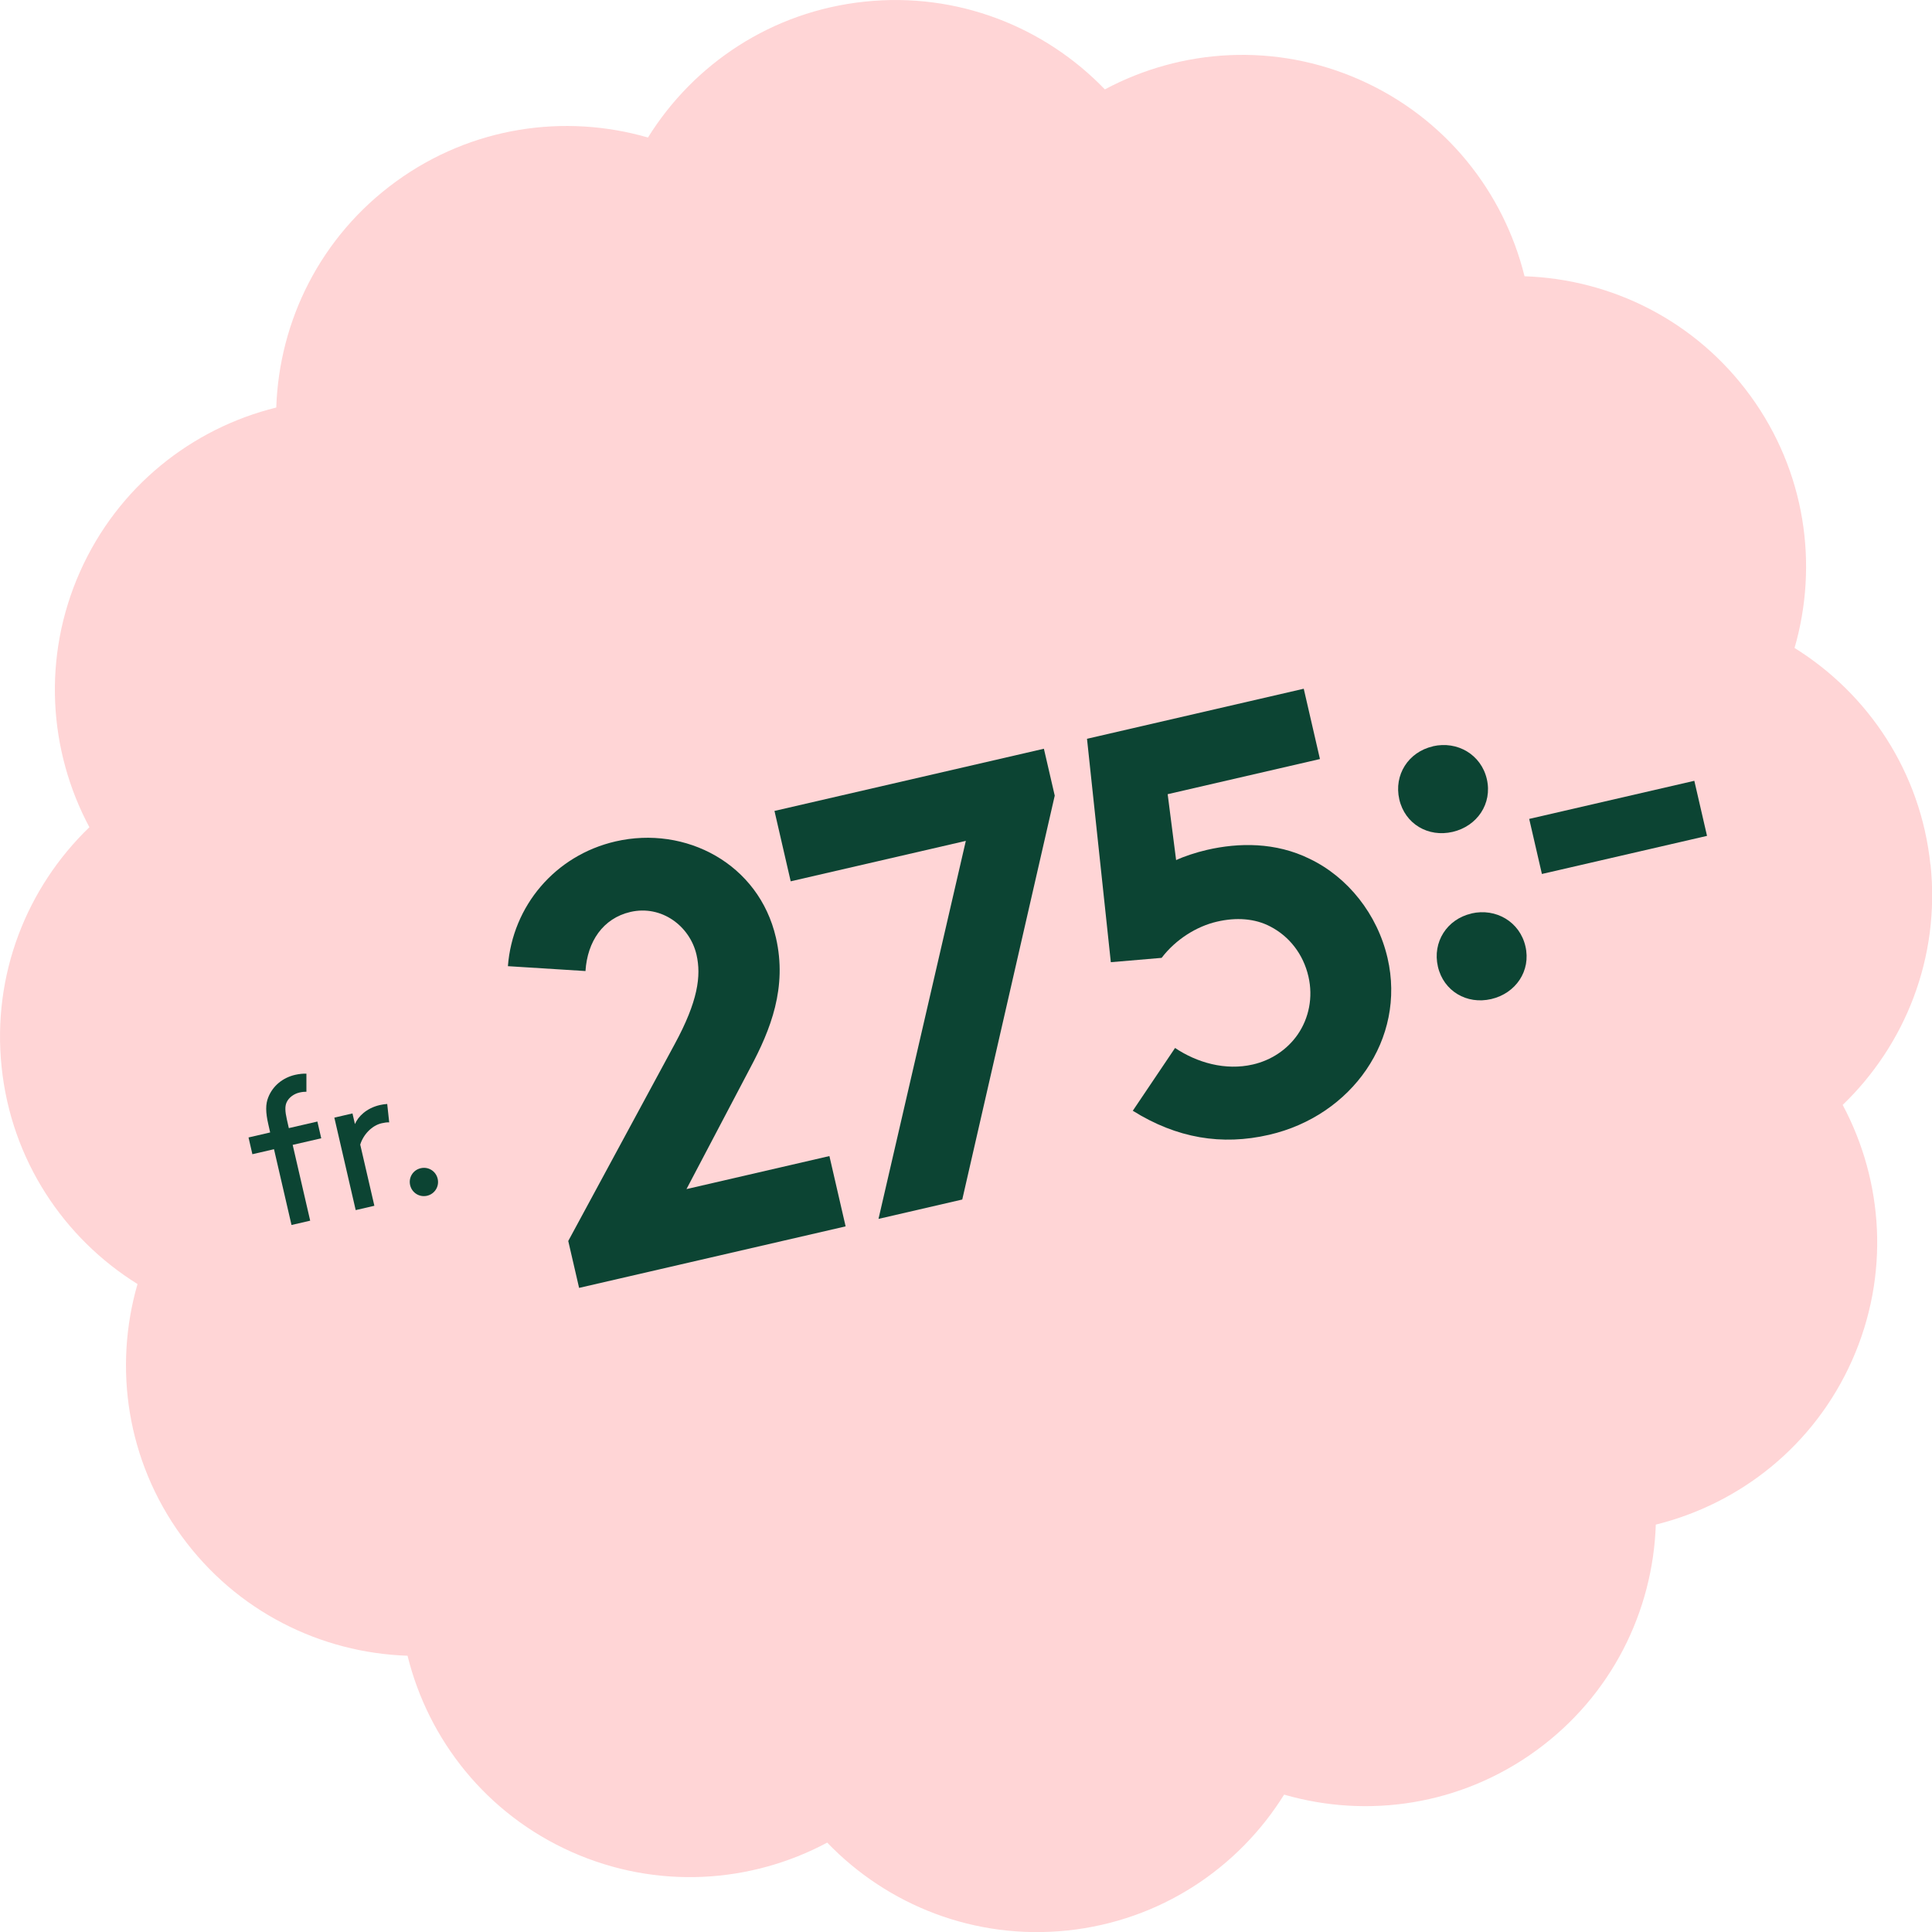
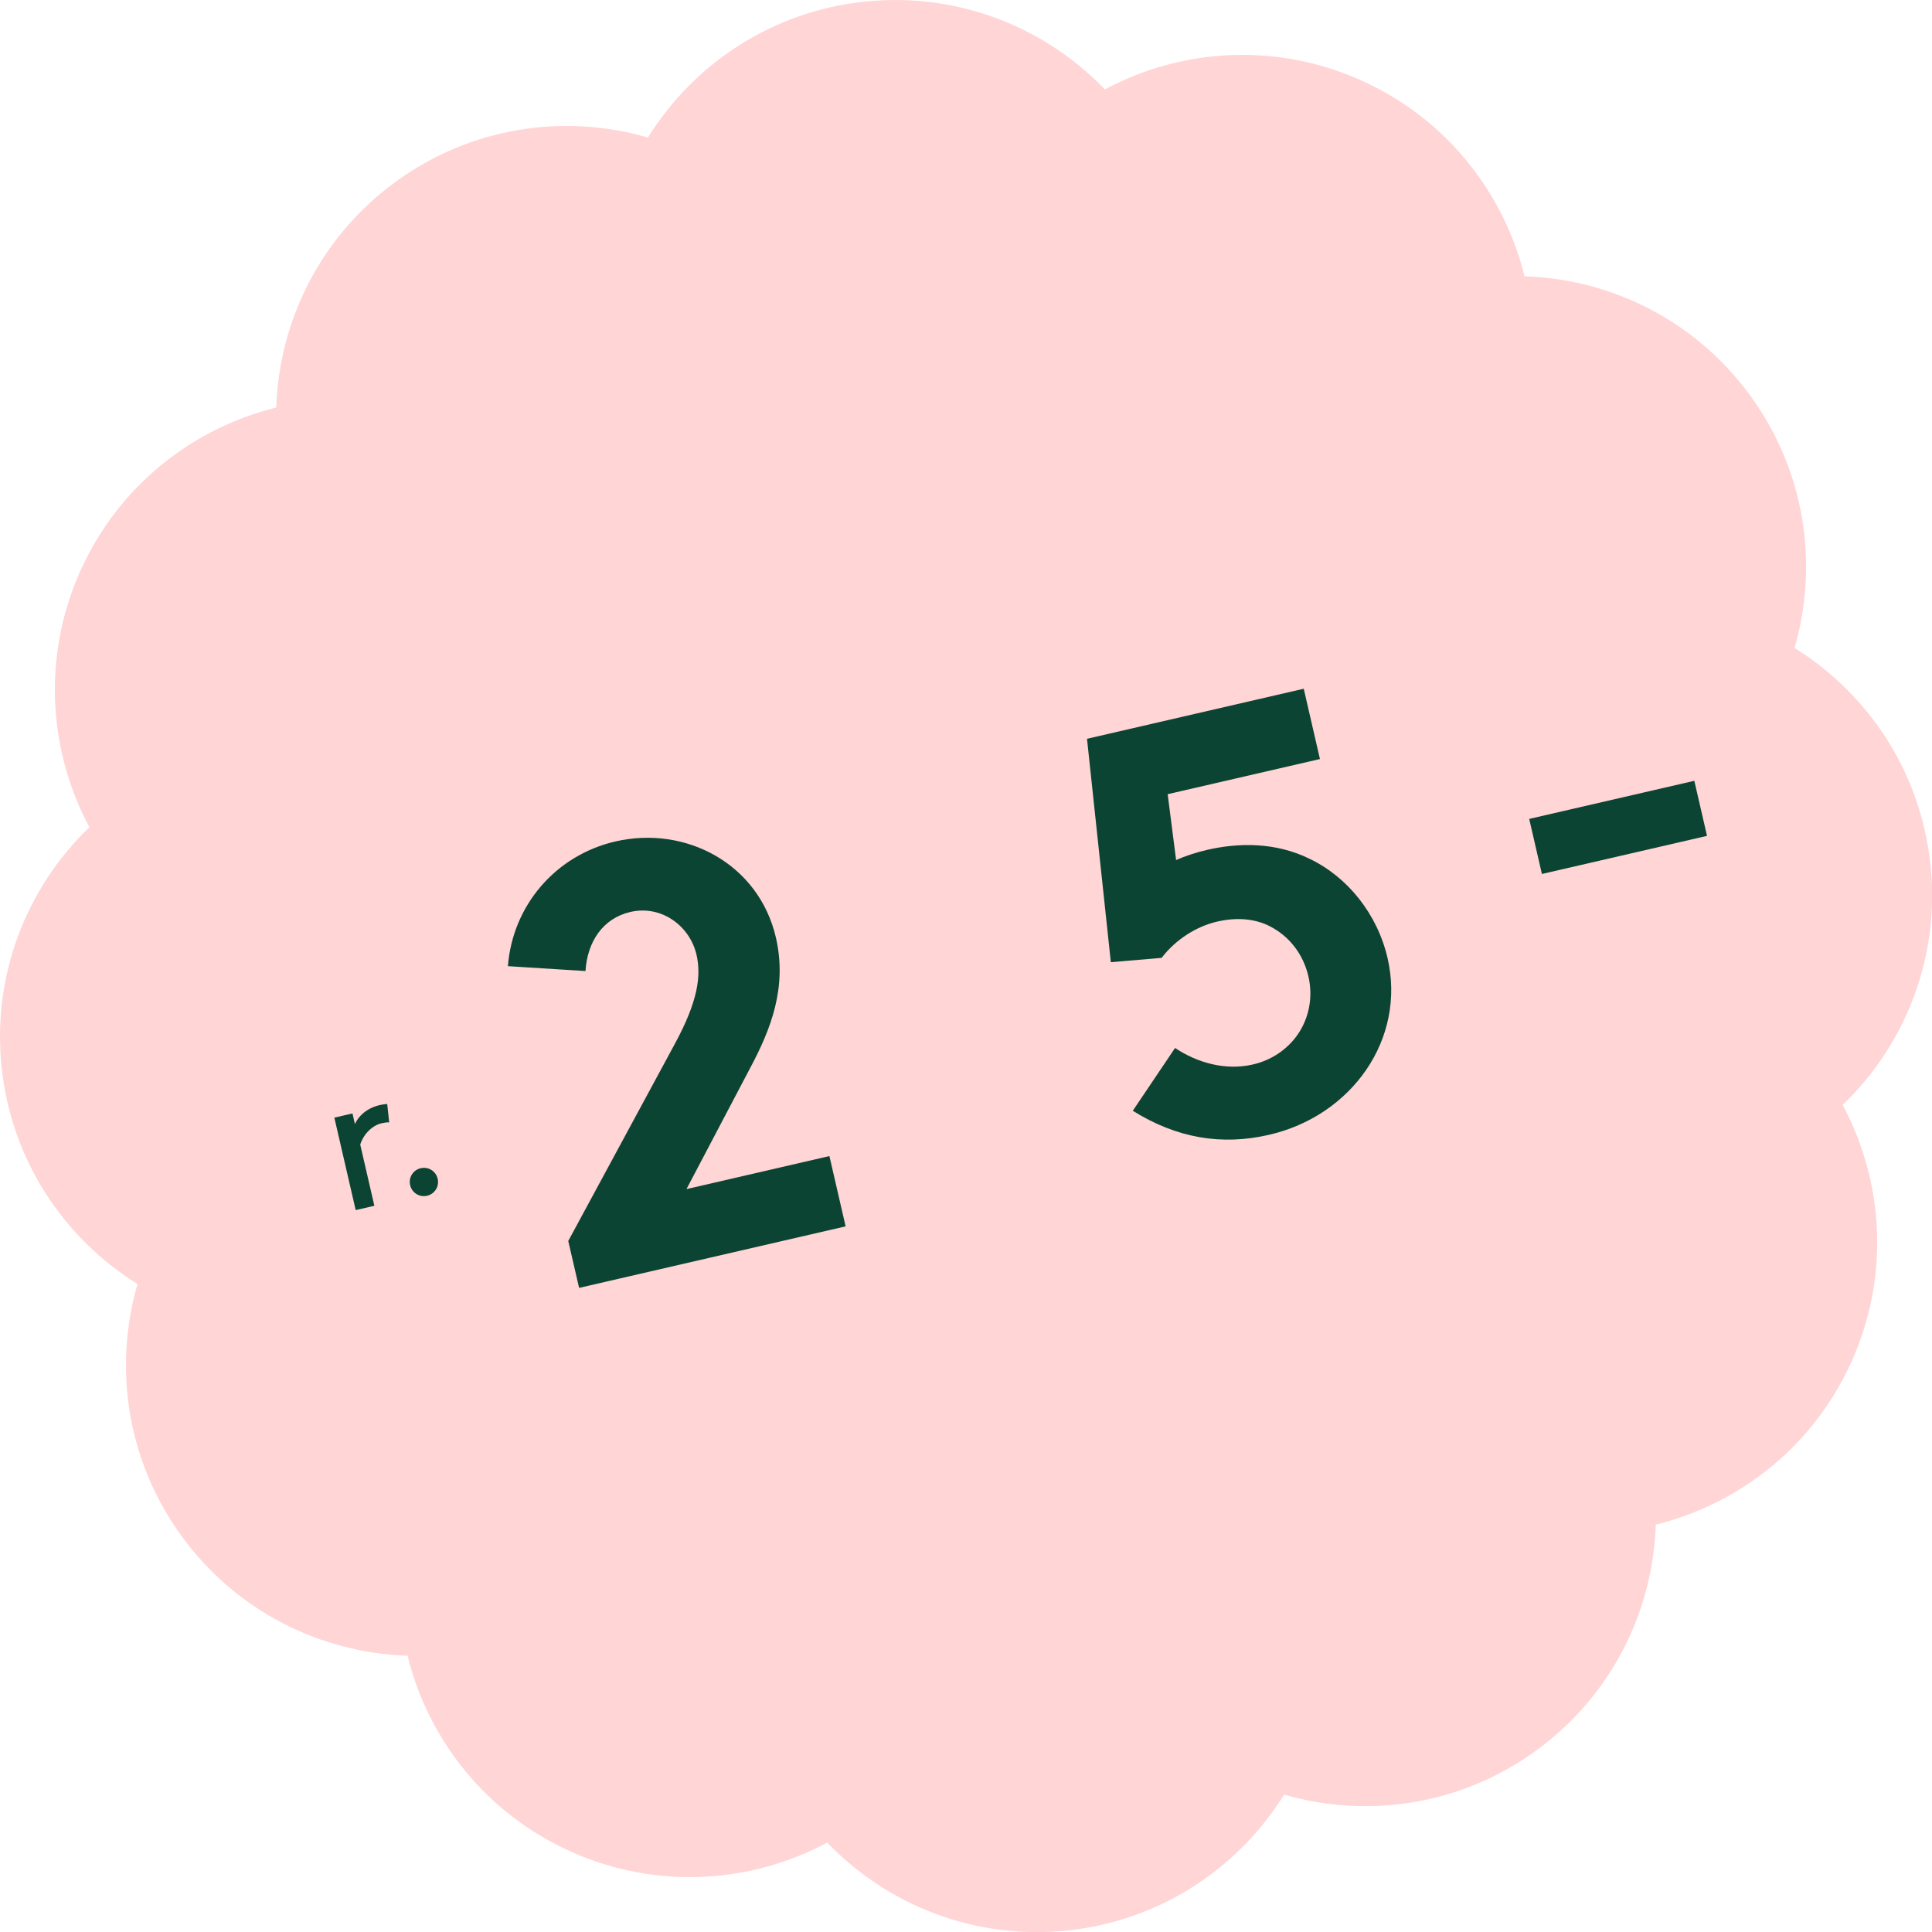
<svg xmlns="http://www.w3.org/2000/svg" id="uuid-4c7ed2e5-f89b-433f-90d8-61fa5e80d3ec" data-name="Lager 1" viewBox="0 0 281.41 281.41">
  <defs>
    <style>
      .uuid-feba0721-7817-4625-8072-09a0cc1c2283 {
        fill: #ffd5d6;
      }

      .uuid-feba0721-7817-4625-8072-09a0cc1c2283, .uuid-e0d215b0-0e44-47ca-b223-fba4dc8dc01a {
        stroke-width: 0px;
      }

      .uuid-e0d215b0-0e44-47ca-b223-fba4dc8dc01a {
        fill: #0c4433;
      }
    </style>
  </defs>
  <path class="uuid-feba0721-7817-4625-8072-09a0cc1c2283" d="M281.18,125.94c-1.42-13.53-9.07-24.89-19.79-31.56,3.51-12.13,1.59-25.69-6.41-36.7-8-11.01-20.3-17.02-32.92-17.44-3.03-12.26-11.47-23.04-23.9-28.58-12.43-5.53-26.09-4.59-37.23,1.36C152.18,3.93,139.47-1.19,125.94.24c-13.53,1.42-24.89,9.07-31.56,19.79-12.13-3.51-25.69-1.59-36.7,6.41-11.01,8-17.02,20.3-17.44,32.92-12.26,3.03-23.04,11.47-28.58,23.9-5.53,12.43-4.59,26.09,1.36,37.23C3.93,129.24-1.19,141.94.24,155.47c1.42,13.53,9.07,24.89,19.79,31.56-3.51,12.13-1.59,25.69,6.41,36.7,8,11.01,20.3,17.02,32.92,17.44,3.03,12.26,11.47,23.04,23.9,28.58,12.43,5.53,26.09,4.59,37.23-1.36,8.75,9.1,21.46,14.22,34.99,12.8,13.53-1.42,24.89-9.07,31.56-19.79,12.13,3.51,25.69,1.59,36.7-6.41,11.01-8,17.02-20.3,17.44-32.92,12.26-3.03,23.04-11.47,28.58-23.9,5.53-12.43,4.59-26.09-1.36-37.23,9.1-8.75,14.22-21.46,12.8-34.99" />
  <g>
    <path class="uuid-e0d215b0-0e44-47ca-b223-fba4dc8dc01a" d="M73.98,140.74c.67-8.78,6.88-16.15,15.67-18.18,10.24-2.36,20.89,3.27,23.37,14.02,1.67,7.25-.77,13.39-3.72,18.92l-9.31,17.7,20.82-4.81,2.36,10.24-38.82,8.96-1.58-6.83,15.49-28.65c3.41-6.27,3.9-9.98,3.19-13.05-.97-4.18-5.09-7.27-9.62-6.23-4.01.93-6.28,4.32-6.55,8.61l-11.31-.71Z" />
-     <path class="uuid-e0d215b0-0e44-47ca-b223-fba4dc8dc01a" d="M112.8,118.12l39.25-9.06,1.58,6.83-13.47,58.83-12.2,2.82,12.72-55.06-25.51,5.89-2.36-10.24Z" />
  </g>
  <path class="uuid-e0d215b0-0e44-47ca-b223-fba4dc8dc01a" d="M171.15,152.64c3.19,2.14,7.33,3.34,11.34,2.41,2.65-.61,4.99-2.14,6.54-4.38,1.61-2.35,2.26-5.38,1.55-8.45-.75-3.24-2.78-5.83-5.54-7.26-2.25-1.19-4.99-1.37-7.8-.71-2.9.67-5.97,2.55-8.04,5.27l-7.4.63-3.47-32.54,31.57-7.29,2.36,10.24-22.18,5.12,1.23,9.6c1.14-.53,2.89-1.12,4.51-1.49,4.61-1.06,9.98-1.14,14.95,1.31,5.56,2.67,9.86,8.06,11.34,14.46,2.72,11.78-5.22,22.96-17.25,25.73-6.91,1.6-13.46.5-19.86-3.5l6.16-9.15Z" />
  <g>
-     <path class="uuid-e0d215b0-0e44-47ca-b223-fba4dc8dc01a" d="M208.71,108.7c3.57-.82,7.04,1.22,7.86,4.79s-1.41,6.85-4.98,7.68-6.95-1.16-7.77-4.73,1.32-6.91,4.89-7.73ZM214.33,133.05c3.57-.82,7.04,1.22,7.86,4.79.83,3.57-1.41,6.85-4.98,7.68s-6.95-1.16-7.77-4.73c-.82-3.57,1.32-6.91,4.89-7.73Z" />
    <path class="uuid-e0d215b0-0e44-47ca-b223-fba4dc8dc01a" d="M246.79,113.73l1.85,8.02-24.05,5.55-1.85-8.02,24.05-5.55Z" />
  </g>
  <g>
-     <path class="uuid-e0d215b0-0e44-47ca-b223-fba4dc8dc01a" d="M44.63,159.02c-.21-.01-.66.03-1.03.12-.77.18-1.53.71-1.85,1.42-.26.57-.24,1.29.04,2.53l.28,1.23,4.16-.96.56,2.44-4.16.96,2.55,11.04-2.72.63-2.55-11.04-3.15.73-.56-2.44,3.15-.73-.26-1.15c-.42-1.81-.42-2.98-.01-3.98.65-1.63,2.06-2.83,3.9-3.26.57-.13,1.25-.2,1.65-.17v2.63Z" />
    <path class="uuid-e0d215b0-0e44-47ca-b223-fba4dc8dc01a" d="M56.68,163.48c-.34-.01-.66.03-1.09.13-1.41.32-2.67,1.64-3.12,3.11l2.06,8.91-2.72.63-3.11-13.47,2.64-.61.36,1.55c.45-1.07,1.64-2.31,3.62-2.77.29-.07.75-.14,1.08-.16l.29,2.68Z" />
  </g>
  <path class="uuid-e0d215b0-0e44-47ca-b223-fba4dc8dc01a" d="M61.28,170.16c1.12-.26,2.21.42,2.47,1.54.26,1.12-.43,2.21-1.54,2.47-1.12.26-2.21-.43-2.47-1.54-.26-1.12.42-2.21,1.54-2.47Z" />
</svg>